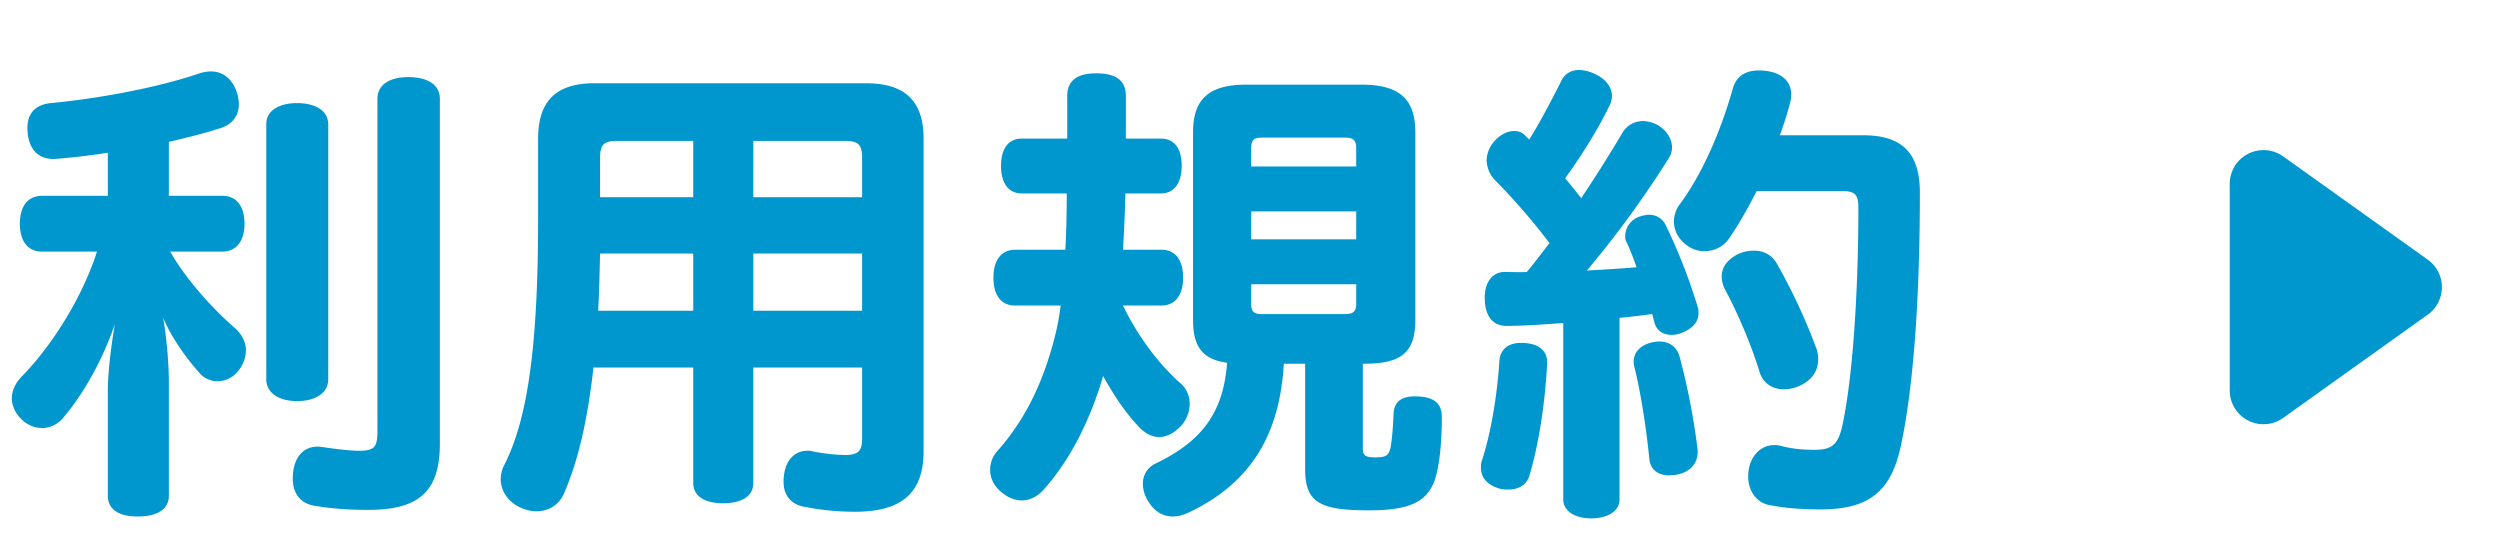
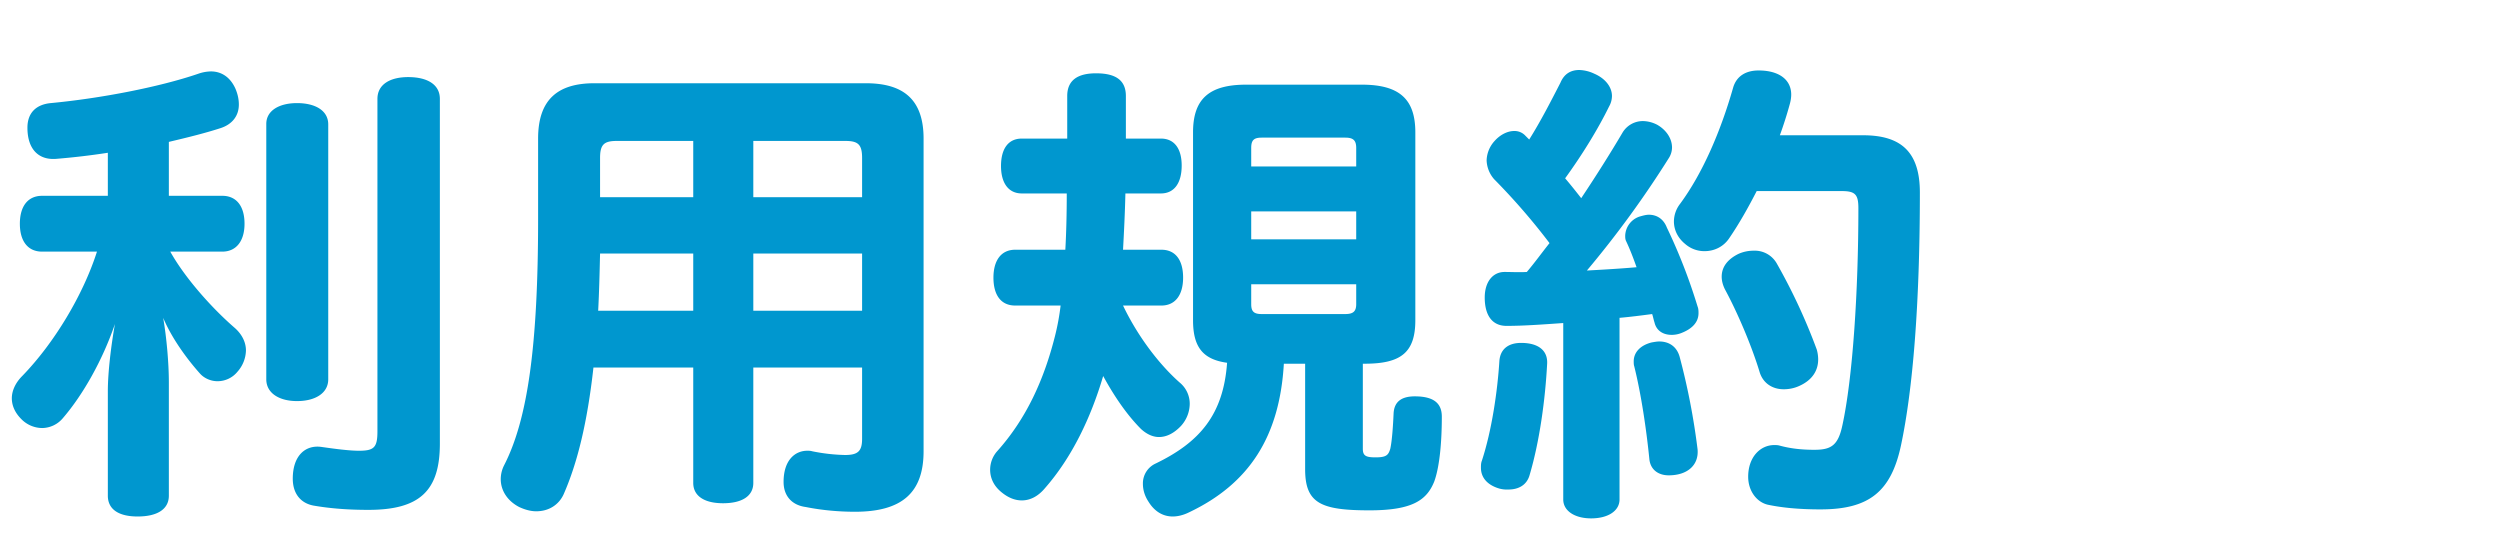
<svg xmlns="http://www.w3.org/2000/svg" width="74" height="16" viewBox="0 0 74 16">
  <g fill="#0097CF" fill-rule="evenodd">
-     <path d="m71.86 9.314-4.279 3.057A1 1 0 0 1 66 11.557V5.443a1 1 0 0 1 1.581-.814l4.28 3.057a1 1 0 0 1 0 1.628z" />
    <path d="M6.944 9.702C6.328 9.17 5.502 8.274 5.04 7.448h1.54c.42 0 .658-.322.658-.826 0-.518-.238-.826-.658-.826H4.998V4.2c.532-.126 1.05-.252 1.526-.406.35-.112.546-.364.546-.7 0-.14-.028-.294-.098-.462-.154-.35-.42-.518-.728-.518a1.2 1.2 0 0 0-.378.07c-1.148.392-2.884.728-4.368.868-.42.042-.686.28-.686.728 0 .63.322.952.826.924a21.22 21.22 0 0 0 1.554-.182v1.274H1.246c-.42 0-.658.308-.658.826s.238.826.658.826H2.87C2.464 8.722 1.61 10.15.658 11.13c-.21.21-.308.448-.308.658 0 .224.098.434.28.616a.874.874 0 0 0 .616.266.812.812 0 0 0 .616-.294c.602-.7 1.176-1.722 1.54-2.786-.112.63-.21 1.428-.21 1.988v3.094c0 .406.322.616.882.616.574 0 .924-.21.924-.616v-3.36c0-.574-.07-1.344-.168-1.904.266.63.728 1.246 1.092 1.652.126.14.322.224.518.224a.76.76 0 0 0 .588-.28.98.98 0 0 0 .252-.63c0-.238-.112-.476-.336-.672zm5.138-7.42c-.546 0-.91.224-.91.644v9.842c0 .476-.098.574-.546.574-.294 0-.714-.056-1.106-.112-.476-.07-.854.252-.854.938 0 .448.238.728.616.798.49.084 1.008.126 1.624.126 1.512 0 2.114-.56 2.114-1.96V2.926c0-.42-.364-.644-.938-.644zm-2.366 1.4c0-.406-.378-.63-.924-.63-.532 0-.91.224-.91.616v7.56c0 .406.378.644.91.644.546 0 .924-.238.924-.644V3.682zm7.878-1.218c-1.092 0-1.666.49-1.666 1.638v2.366c0 3.766-.308 5.95-1.008 7.308a.907.907 0 0 0-.098.406c0 .336.196.644.546.826.182.084.35.126.504.126.378 0 .672-.196.812-.504.406-.924.7-2.114.882-3.752h2.954v3.416c0 .392.336.602.882.602.56 0 .896-.21.896-.602v-3.416h3.22v2.114c0 .364-.126.476-.504.476a5.39 5.39 0 0 1-.98-.112c-.042-.014-.098-.014-.14-.014-.35 0-.7.266-.7.924 0 .406.238.686.658.742.49.098.994.14 1.456.14 1.386 0 2.03-.56 2.03-1.792V4.102c0-1.148-.588-1.638-1.708-1.638h-8.036zm2.926 1.708v1.666h-2.758V4.676c0-.392.112-.504.49-.504h2.268zm4.998 1.666h-3.22V4.172h2.73c.378 0 .49.112.49.504v1.162zm-7.812 3.36c.028-.532.042-1.092.056-1.694h2.758v1.694h-2.814zm4.592-1.694h3.22v1.694h-3.22V7.504zM34.964 12.6a.987.987 0 0 0 .252-.644.811.811 0 0 0-.294-.63c-.588-.518-1.232-1.344-1.68-2.282h1.134c.42 0 .644-.322.644-.826 0-.518-.224-.826-.644-.826h-1.134c.028-.518.056-1.064.07-1.666h1.05c.406 0 .616-.322.616-.826 0-.49-.21-.798-.616-.798h-1.036v-1.26c0-.462-.294-.672-.882-.672-.532 0-.854.196-.854.672v1.26h-1.344c-.406 0-.616.308-.616.812 0 .49.21.812.616.812h1.33c0 .616-.014 1.162-.042 1.666H30.05c-.42 0-.644.322-.644.826 0 .518.224.826.644.826h1.344a7.082 7.082 0 0 1-.168.91c-.322 1.274-.84 2.436-1.722 3.416a.832.832 0 0 0-.196.532c0 .238.098.462.308.644s.42.266.63.266c.238 0 .476-.112.686-.364.798-.91 1.358-2.086 1.722-3.318.336.616.714 1.162 1.12 1.568.168.154.35.238.532.238.238 0 .462-.126.658-.336zm6.916-.868c-.392 0-.616.154-.63.518-.014.308-.042.784-.098 1.036-.056.182-.112.252-.434.252-.28 0-.378-.042-.378-.252v-2.52h.056c1.078 0 1.498-.336 1.498-1.288V3.92c0-.966-.448-1.414-1.582-1.414h-3.43c-1.12 0-1.568.448-1.568 1.414v5.558c0 .798.294 1.162 1.008 1.26-.112 1.54-.812 2.352-2.114 2.982a.644.644 0 0 0-.378.602c0 .182.056.364.168.532.182.294.434.434.714.434.154 0 .322-.042.49-.126 1.764-.84 2.674-2.226 2.8-4.396h.63v3.122c0 1.008.462 1.218 1.904 1.218 1.26 0 1.694-.294 1.918-.854.168-.462.224-1.232.224-1.918 0-.35-.182-.602-.798-.602zm-4.844-7.35c0-.224.07-.308.308-.308h2.478c.238 0 .322.084.322.308v.546h-3.108v-.546zm3.108 1.876v.826h-3.108v-.826h3.108zm0 2.156v.588c0 .21-.084.294-.322.294h-2.478c-.238 0-.308-.084-.308-.294v-.588h3.108zm9.194-1.68c-.098-.252-.294-.378-.532-.378-.084 0-.182.028-.28.056a.619.619 0 0 0-.42.56c0 .056 0 .112.028.168.112.238.21.49.308.77-.476.042-.966.07-1.47.098a29.861 29.861 0 0 0 2.436-3.346.588.588 0 0 0 .084-.294c0-.266-.168-.518-.434-.672a.943.943 0 0 0-.42-.112.7.7 0 0 0-.616.35c-.364.616-.77 1.26-1.218 1.932-.154-.196-.308-.392-.476-.588.518-.714.98-1.47 1.302-2.128a.638.638 0 0 0 .084-.308c0-.266-.196-.518-.518-.658a1.111 1.111 0 0 0-.448-.112c-.252 0-.448.112-.56.378-.266.518-.588 1.148-.924 1.68l-.112-.112a.434.434 0 0 0-.336-.14c-.182 0-.406.098-.588.308a.89.89 0 0 0-.224.56.89.89 0 0 0 .224.56 19.18 19.18 0 0 1 1.638 1.89c-.224.28-.434.574-.672.854-.224.014-.448 0-.658 0-.35 0-.588.294-.588.756 0 .532.224.84.644.84.518 0 1.078-.042 1.68-.084v5.222c0 .336.336.56.826.56.504 0 .84-.224.84-.56V9.408c.322-.028.644-.07.966-.112.028.084.042.168.07.252.056.238.252.364.504.364a.778.778 0 0 0 .294-.056c.322-.126.504-.322.504-.588 0-.056 0-.126-.028-.196a16.47 16.47 0 0 0-.91-2.338zm3.346-2.73c.112-.308.21-.616.294-.924.028-.098.042-.196.042-.28 0-.434-.35-.714-.966-.714-.378 0-.658.168-.756.518-.364 1.274-.896 2.52-1.568 3.43a.865.865 0 0 0-.182.518c0 .252.112.49.336.672a.86.86 0 0 0 .574.21c.28 0 .546-.126.714-.364.308-.448.574-.924.826-1.414h2.52c.392 0 .49.098.49.504 0 2.464-.168 5.04-.476 6.44-.126.588-.336.714-.826.714-.406 0-.728-.042-1.036-.126-.056-.014-.098-.014-.154-.014-.406 0-.77.35-.77.938 0 .406.238.742.574.826.392.084.896.14 1.568.14 1.428 0 2.086-.518 2.38-1.89.35-1.638.56-4.172.56-7.49 0-1.19-.546-1.694-1.68-1.694h-2.464zm.574 7.42c.378-.168.56-.448.56-.784 0-.098-.014-.196-.042-.294A17.2 17.2 0 0 0 52.6 7.812a.749.749 0 0 0-.686-.392c-.154 0-.308.028-.462.098-.308.154-.49.378-.49.672 0 .112.028.238.098.378.364.672.784 1.652 1.022 2.436.098.336.378.518.714.518.154 0 .308-.028.462-.098zm-3.542-.868c-.084-.294-.308-.448-.602-.448-.07 0-.14.014-.224.028-.336.084-.532.294-.532.56 0 .042 0 .098.014.14.21.84.364 1.904.448 2.744.028.322.266.49.574.49.56 0 .896-.308.854-.77a20.208 20.208 0 0 0-.532-2.744zm-4.69-.406c-.378 0-.616.182-.644.532-.056.896-.224 2.058-.518 2.954-.028.07-.028.14-.028.21 0 .308.21.518.546.616a.862.862 0 0 0 .266.028c.294 0 .546-.126.63-.434.294-.994.462-2.226.518-3.304.014-.392-.28-.602-.77-.602z" fill-rule="nonzero" />
  </g>
</svg>